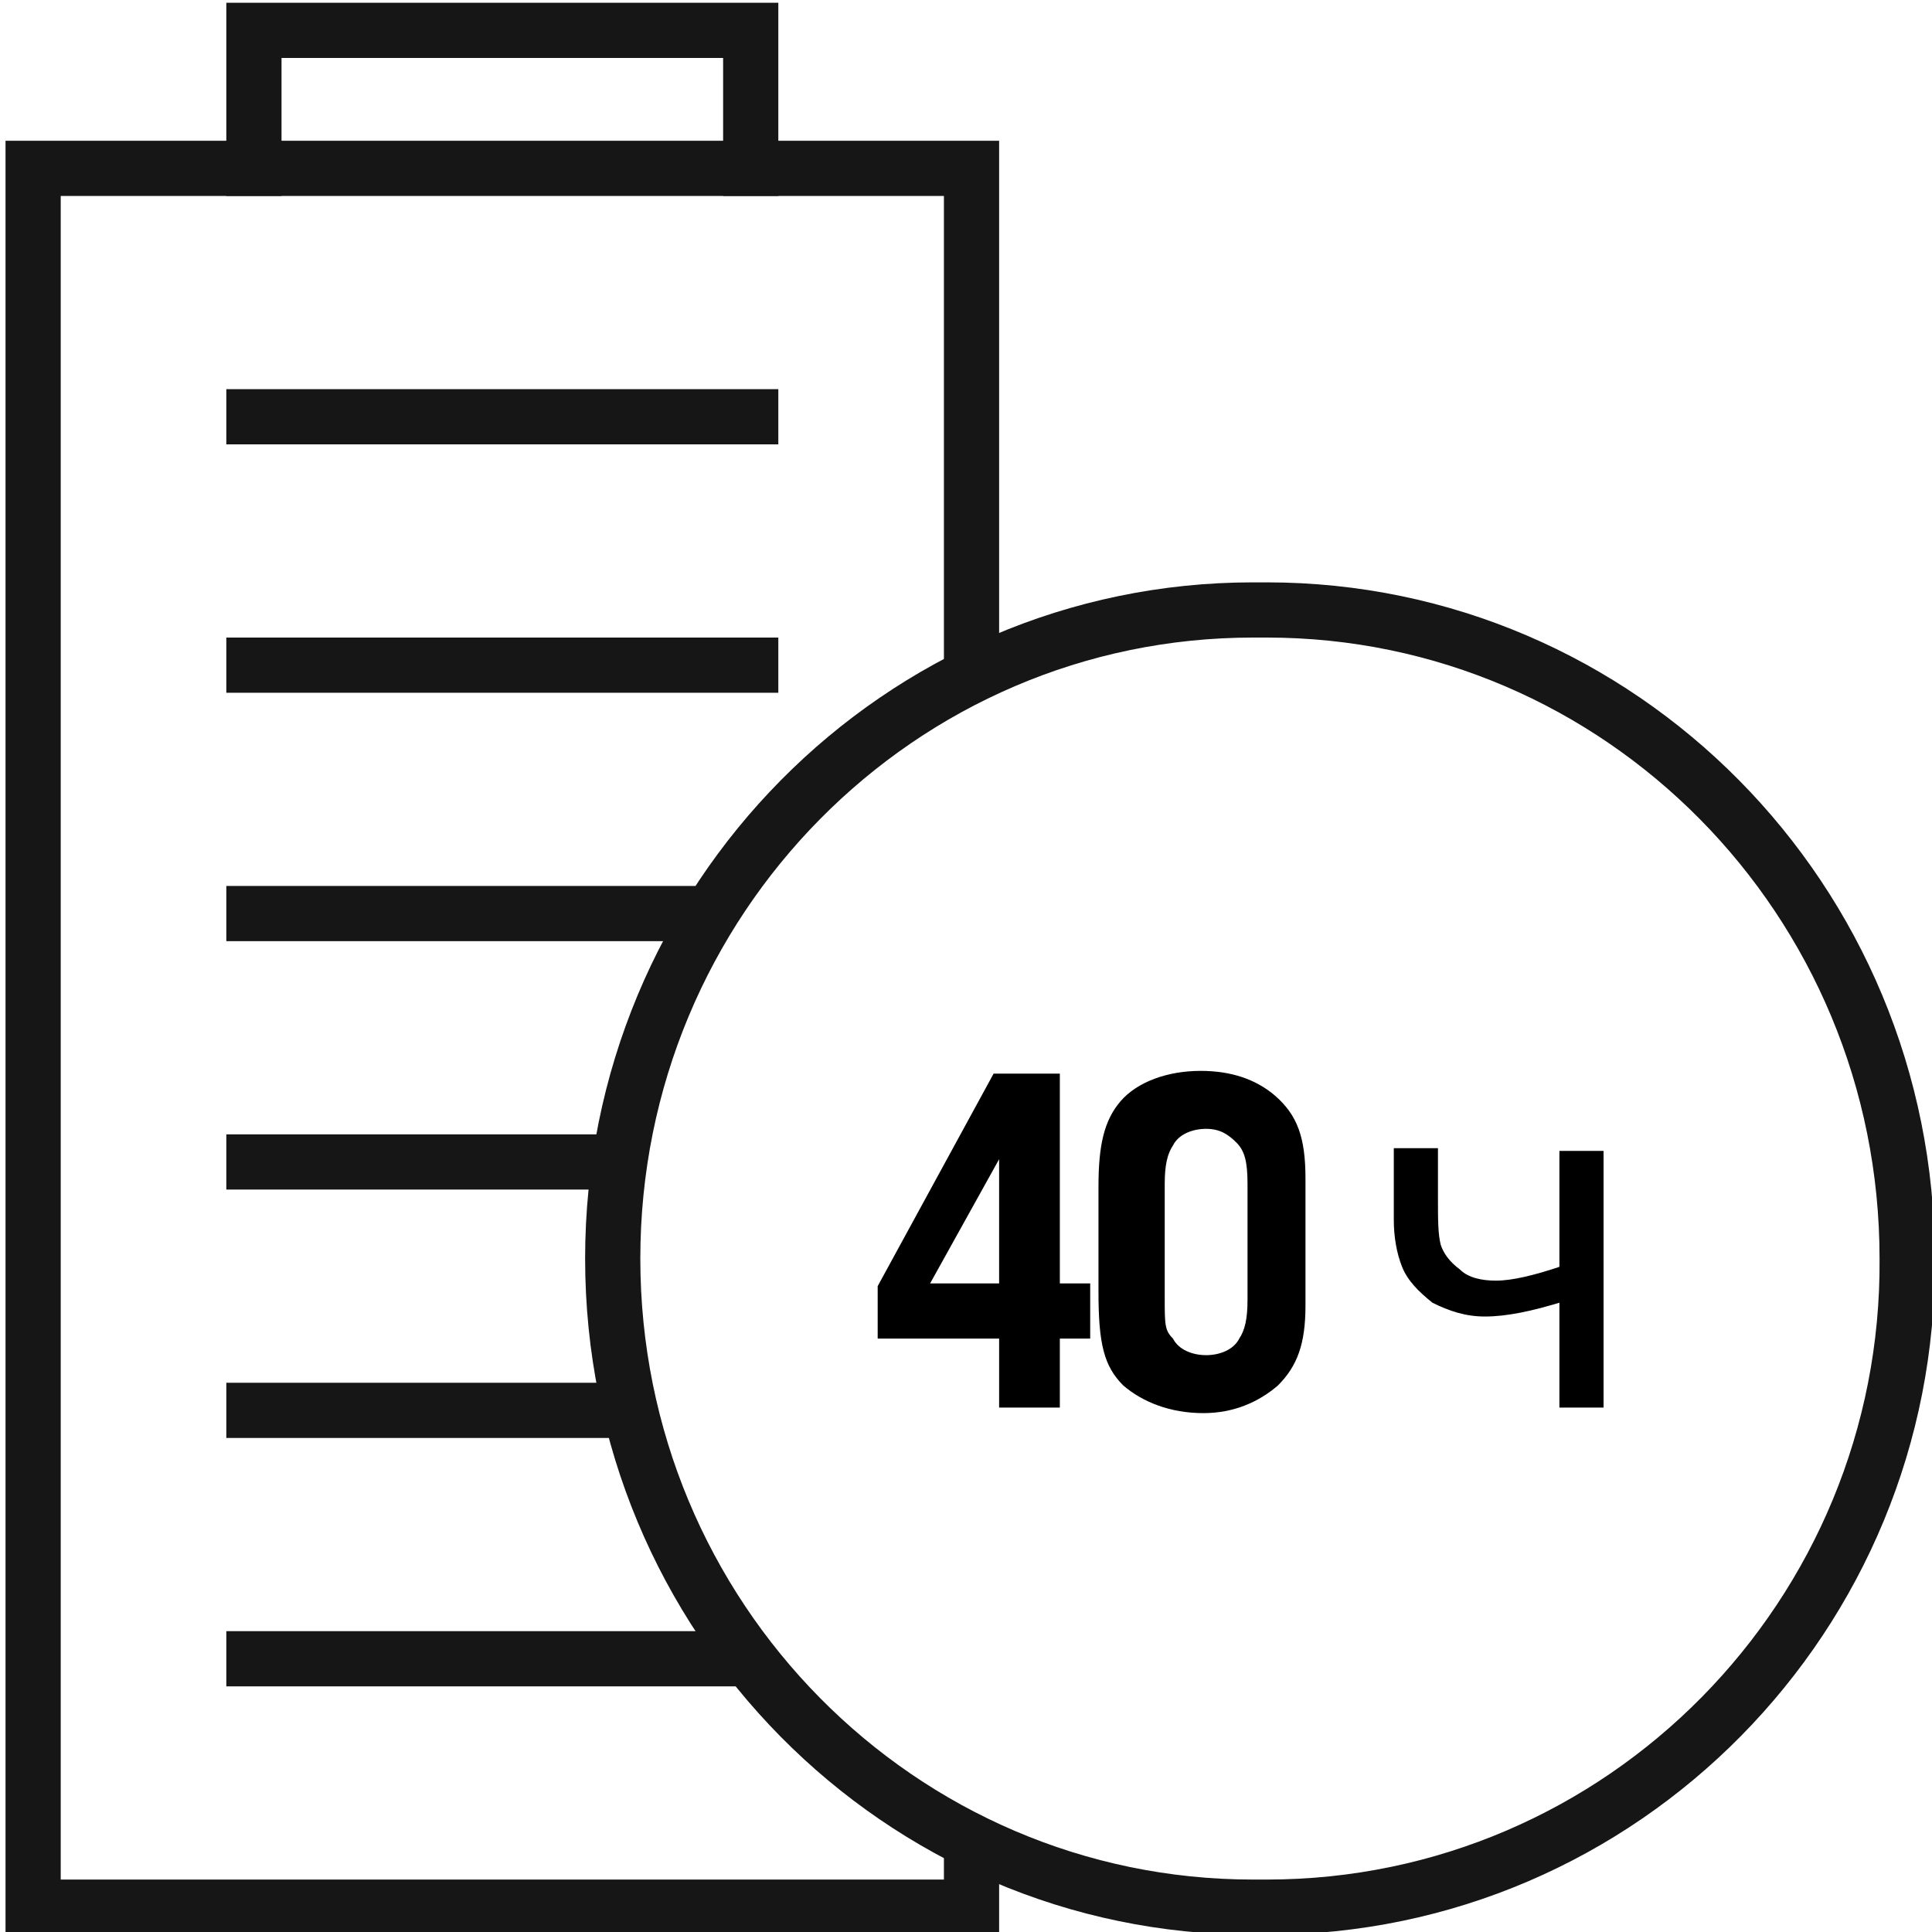
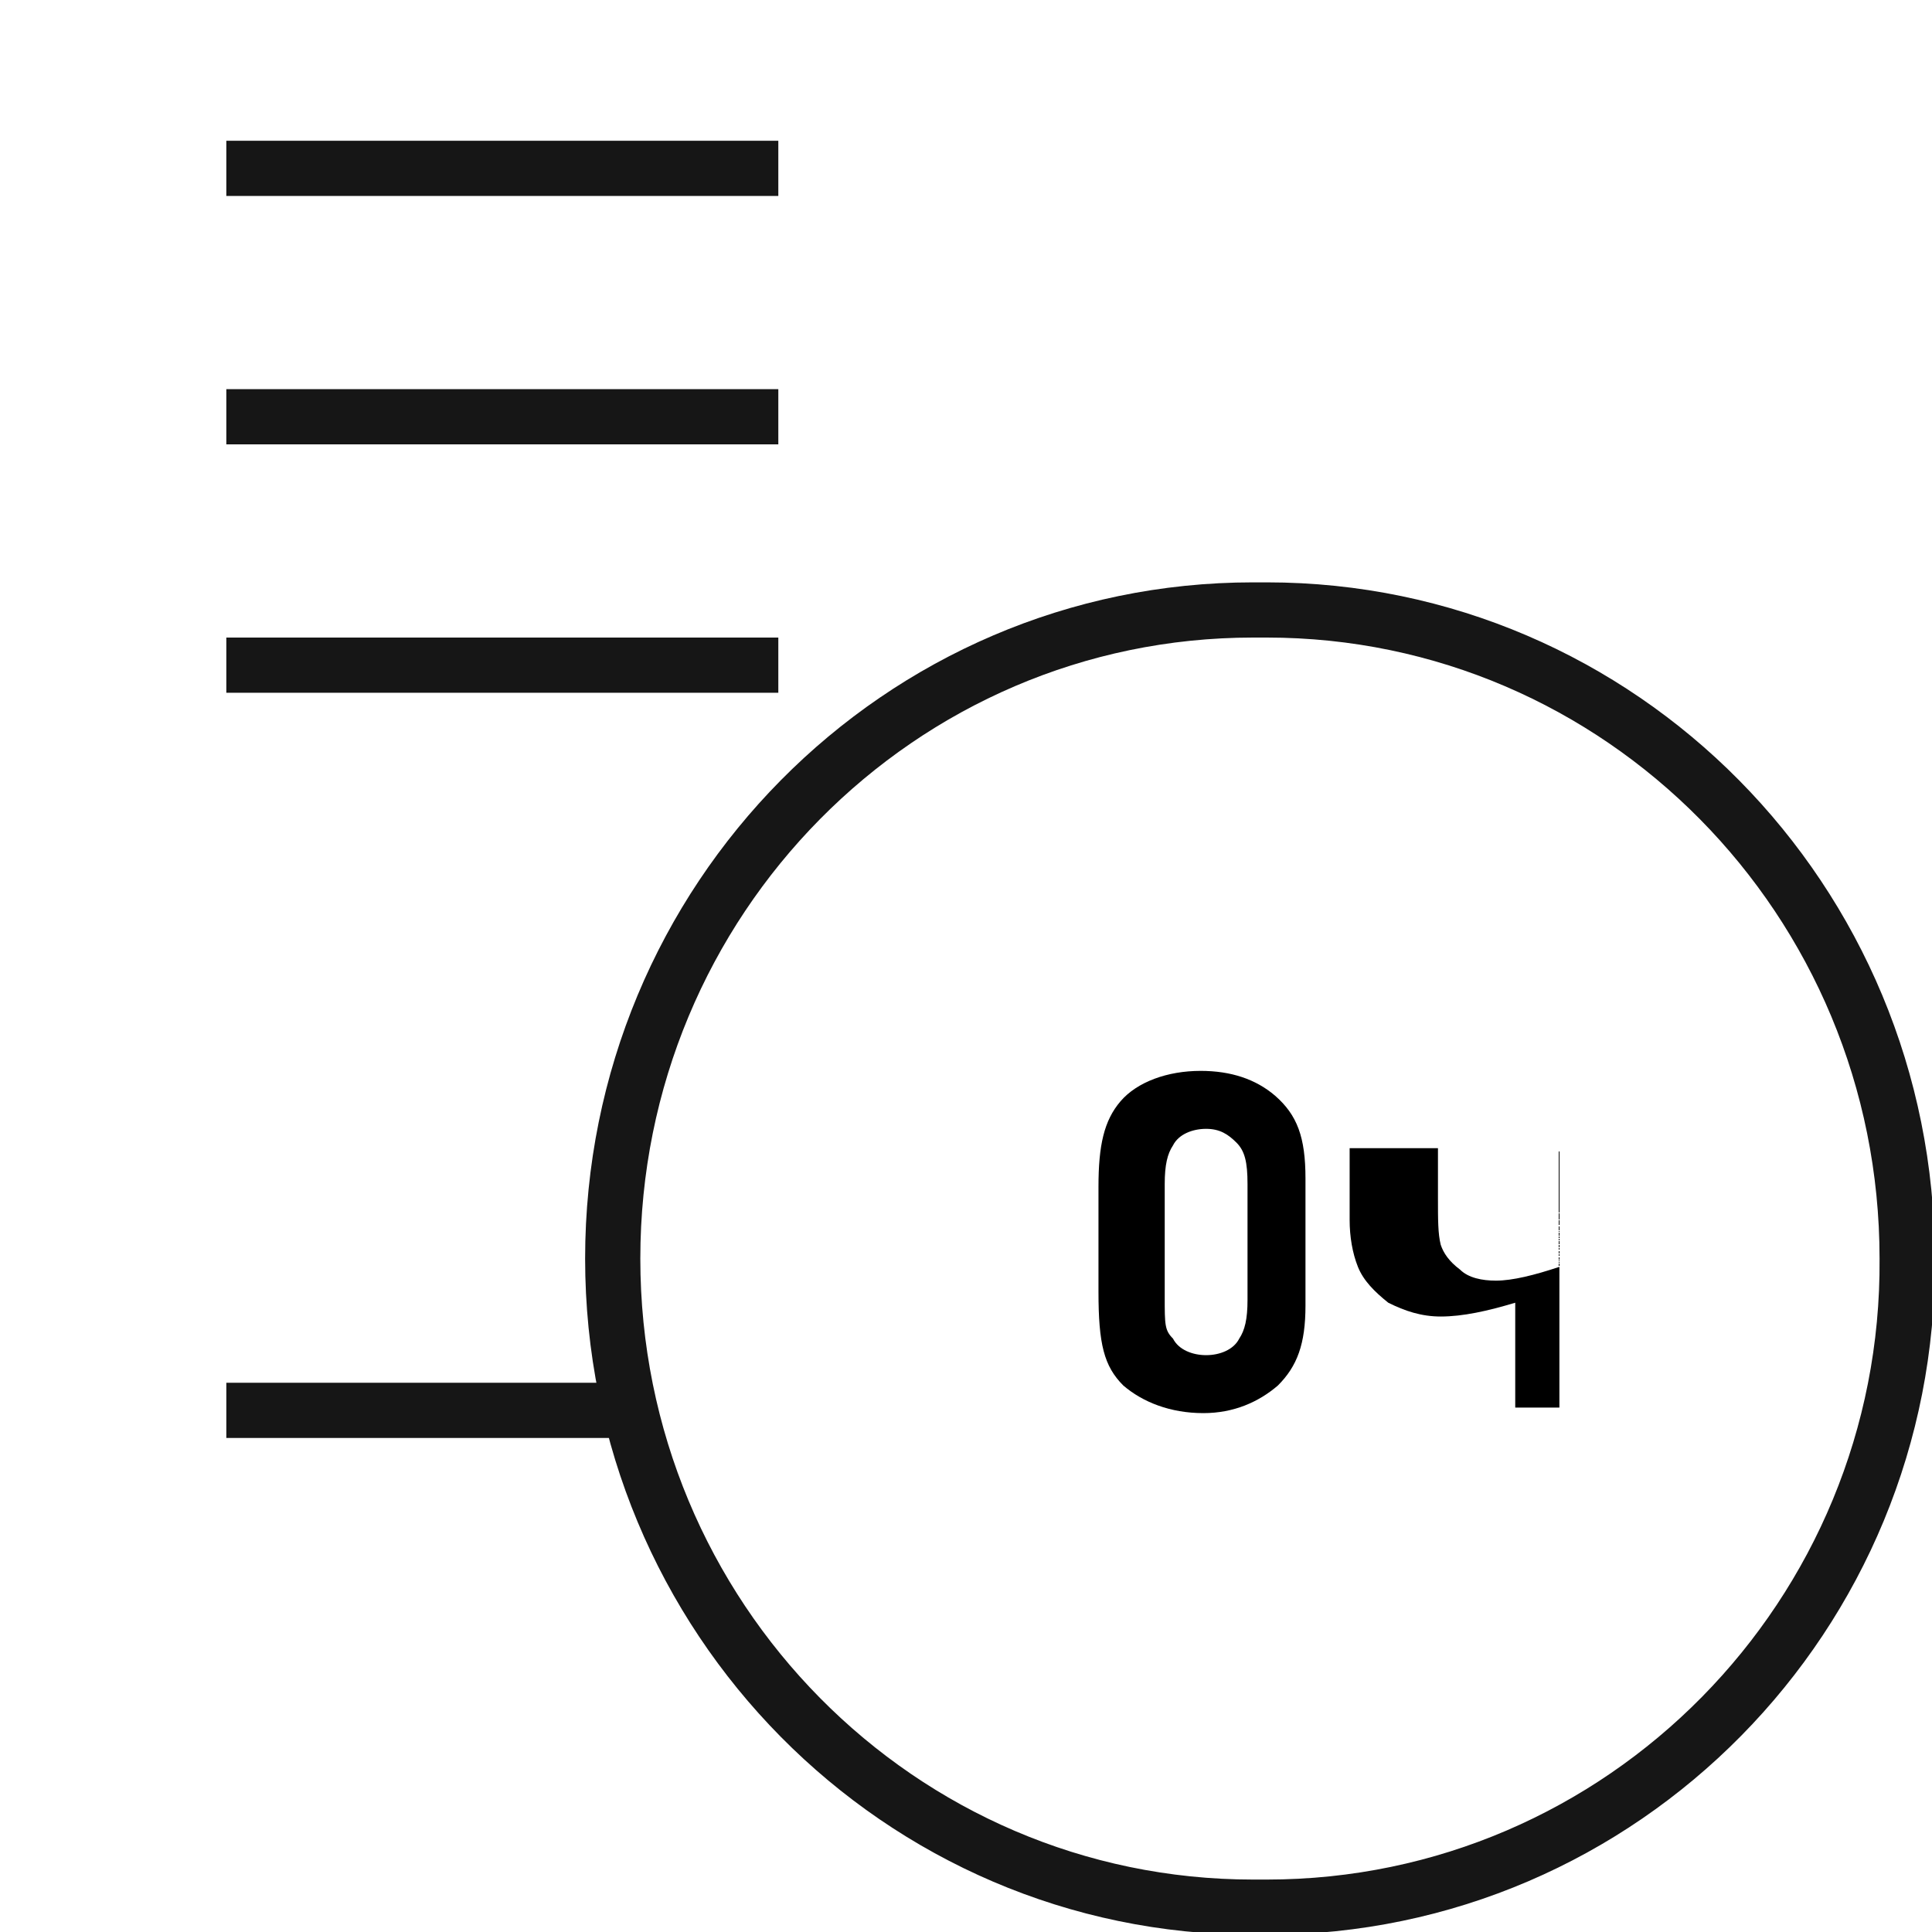
<svg xmlns="http://www.w3.org/2000/svg" version="1.1" id="Layer_1" x="0px" y="0px" width="70" height="70" viewBox="0 0 70 70" style="enable-background:new 0 0 70 70;" xml:space="preserve">
  <style type="text/css">
	.st0{fill:none;stroke:#161616;stroke-width:2;stroke-miterlimit:10;}
	.st1{enable-background:new    ;}
</style>
  <g>
    <path class="st0" d="M45.9,69.1h-0.5c-12.8,0-23.2-10.5-23.2-23.5s10.4-23.5,23.2-23.5h0.5c12.8,0,23.2,10.5,23.2,23.5   C69.2,58.5,58.8,69.1,45.9,69.1z" />
    <path class="st0" d="M8.2,24.1h20" />
    <path class="st0" d="M8.2,15.1h20" />
    <path class="st0" d="M8.2,6.1h20" />
-     <path class="st0" d="M8.2,33.1h17" />
-     <path class="st0" d="M8.2,42.1h14" />
    <path class="st0" d="M8.2,51.1h14" />
-     <path class="st0" d="M8.2,60.1h19" />
-     <path class="st0" d="M35.2,24.6V6.1h-8v-5h-18v5h-8v63h34v-3" />
    <g class="st1">
-       <path d="M31.8,48.5v-1.9l4.2-7.7h2.4v7.6h1.1v2h-1.1V51h-2.2v-2.5H31.8z M36.2,42l-2.5,4.5h2.5V42z" />
-     </g>
+       </g>
    <g class="st1">
      <path d="M47.3,47.3c0,1.4-0.3,2.2-1,2.9c-0.7,0.6-1.6,1-2.7,1c-1.2,0-2.2-0.4-2.9-1c-0.7-0.7-0.9-1.5-0.9-3.4v-3.8    c0-1.5,0.2-2.4,0.8-3.1c0.6-0.7,1.7-1.1,2.9-1.1c1.1,0,2,0.3,2.7,0.9c0.8,0.7,1.1,1.5,1.1,3V47.3z M42.2,47c0,1,0,1.2,0.3,1.5    c0.2,0.4,0.7,0.6,1.2,0.6c0.5,0,1-0.2,1.2-0.6c0.2-0.3,0.3-0.7,0.3-1.4v-4.2c0-0.8-0.1-1.2-0.4-1.5c-0.3-0.3-0.6-0.5-1.1-0.5    c-0.5,0-1,0.2-1.2,0.6c-0.2,0.3-0.3,0.7-0.3,1.4V47z" />
    </g>
    <g class="st1">
-       <path d="M50.5,41.6h1.6v1.8c0,0.8,0,1.3,0.1,1.7c0.1,0.3,0.3,0.6,0.7,0.9c0.3,0.3,0.8,0.4,1.3,0.4c0.6,0,1.4-0.2,2.3-0.5v-4.2h1.6    V51h-1.6v-3.8c-1,0.3-1.9,0.5-2.7,0.5c-0.7,0-1.3-0.2-1.9-0.5c-0.5-0.4-0.9-0.8-1.1-1.3s-0.3-1.1-0.3-1.7V41.6z" />
+       <path d="M50.5,41.6h1.6v1.8c0,0.8,0,1.3,0.1,1.7c0.1,0.3,0.3,0.6,0.7,0.9c0.3,0.3,0.8,0.4,1.3,0.4c0.6,0,1.4-0.2,2.3-0.5v-4.2V51h-1.6v-3.8c-1,0.3-1.9,0.5-2.7,0.5c-0.7,0-1.3-0.2-1.9-0.5c-0.5-0.4-0.9-0.8-1.1-1.3s-0.3-1.1-0.3-1.7V41.6z" />
    </g>
  </g>
</svg>